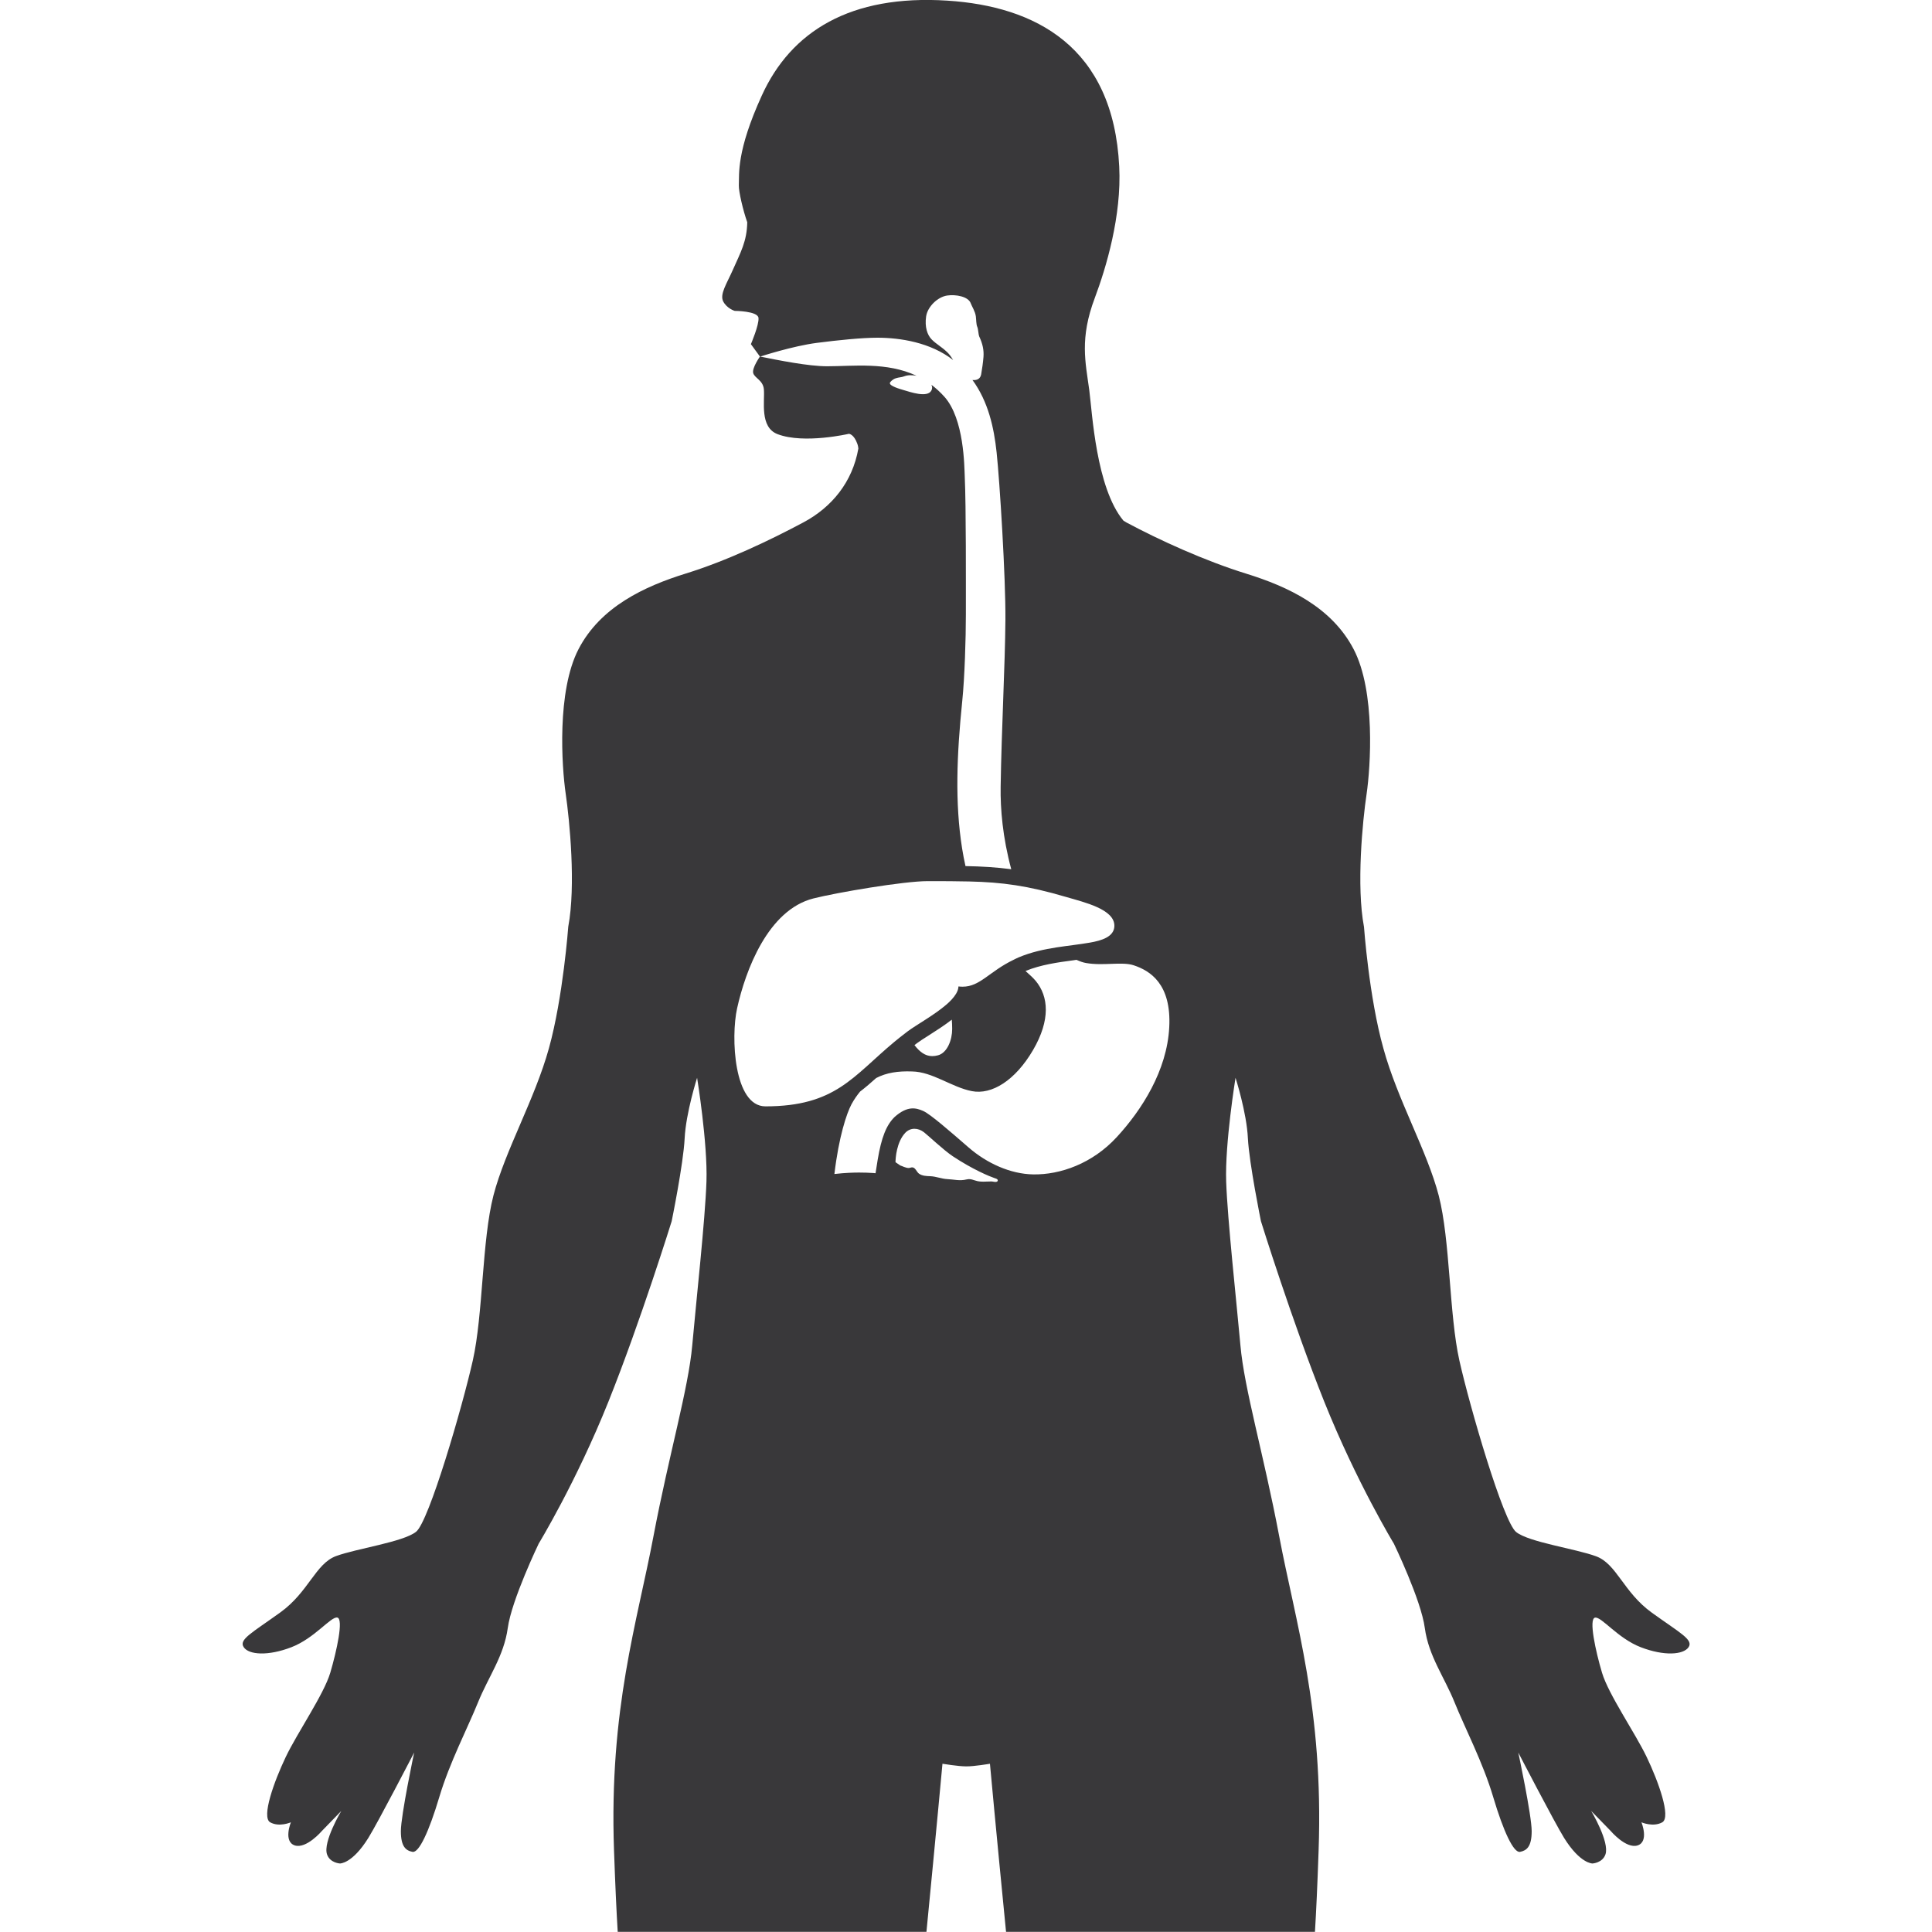
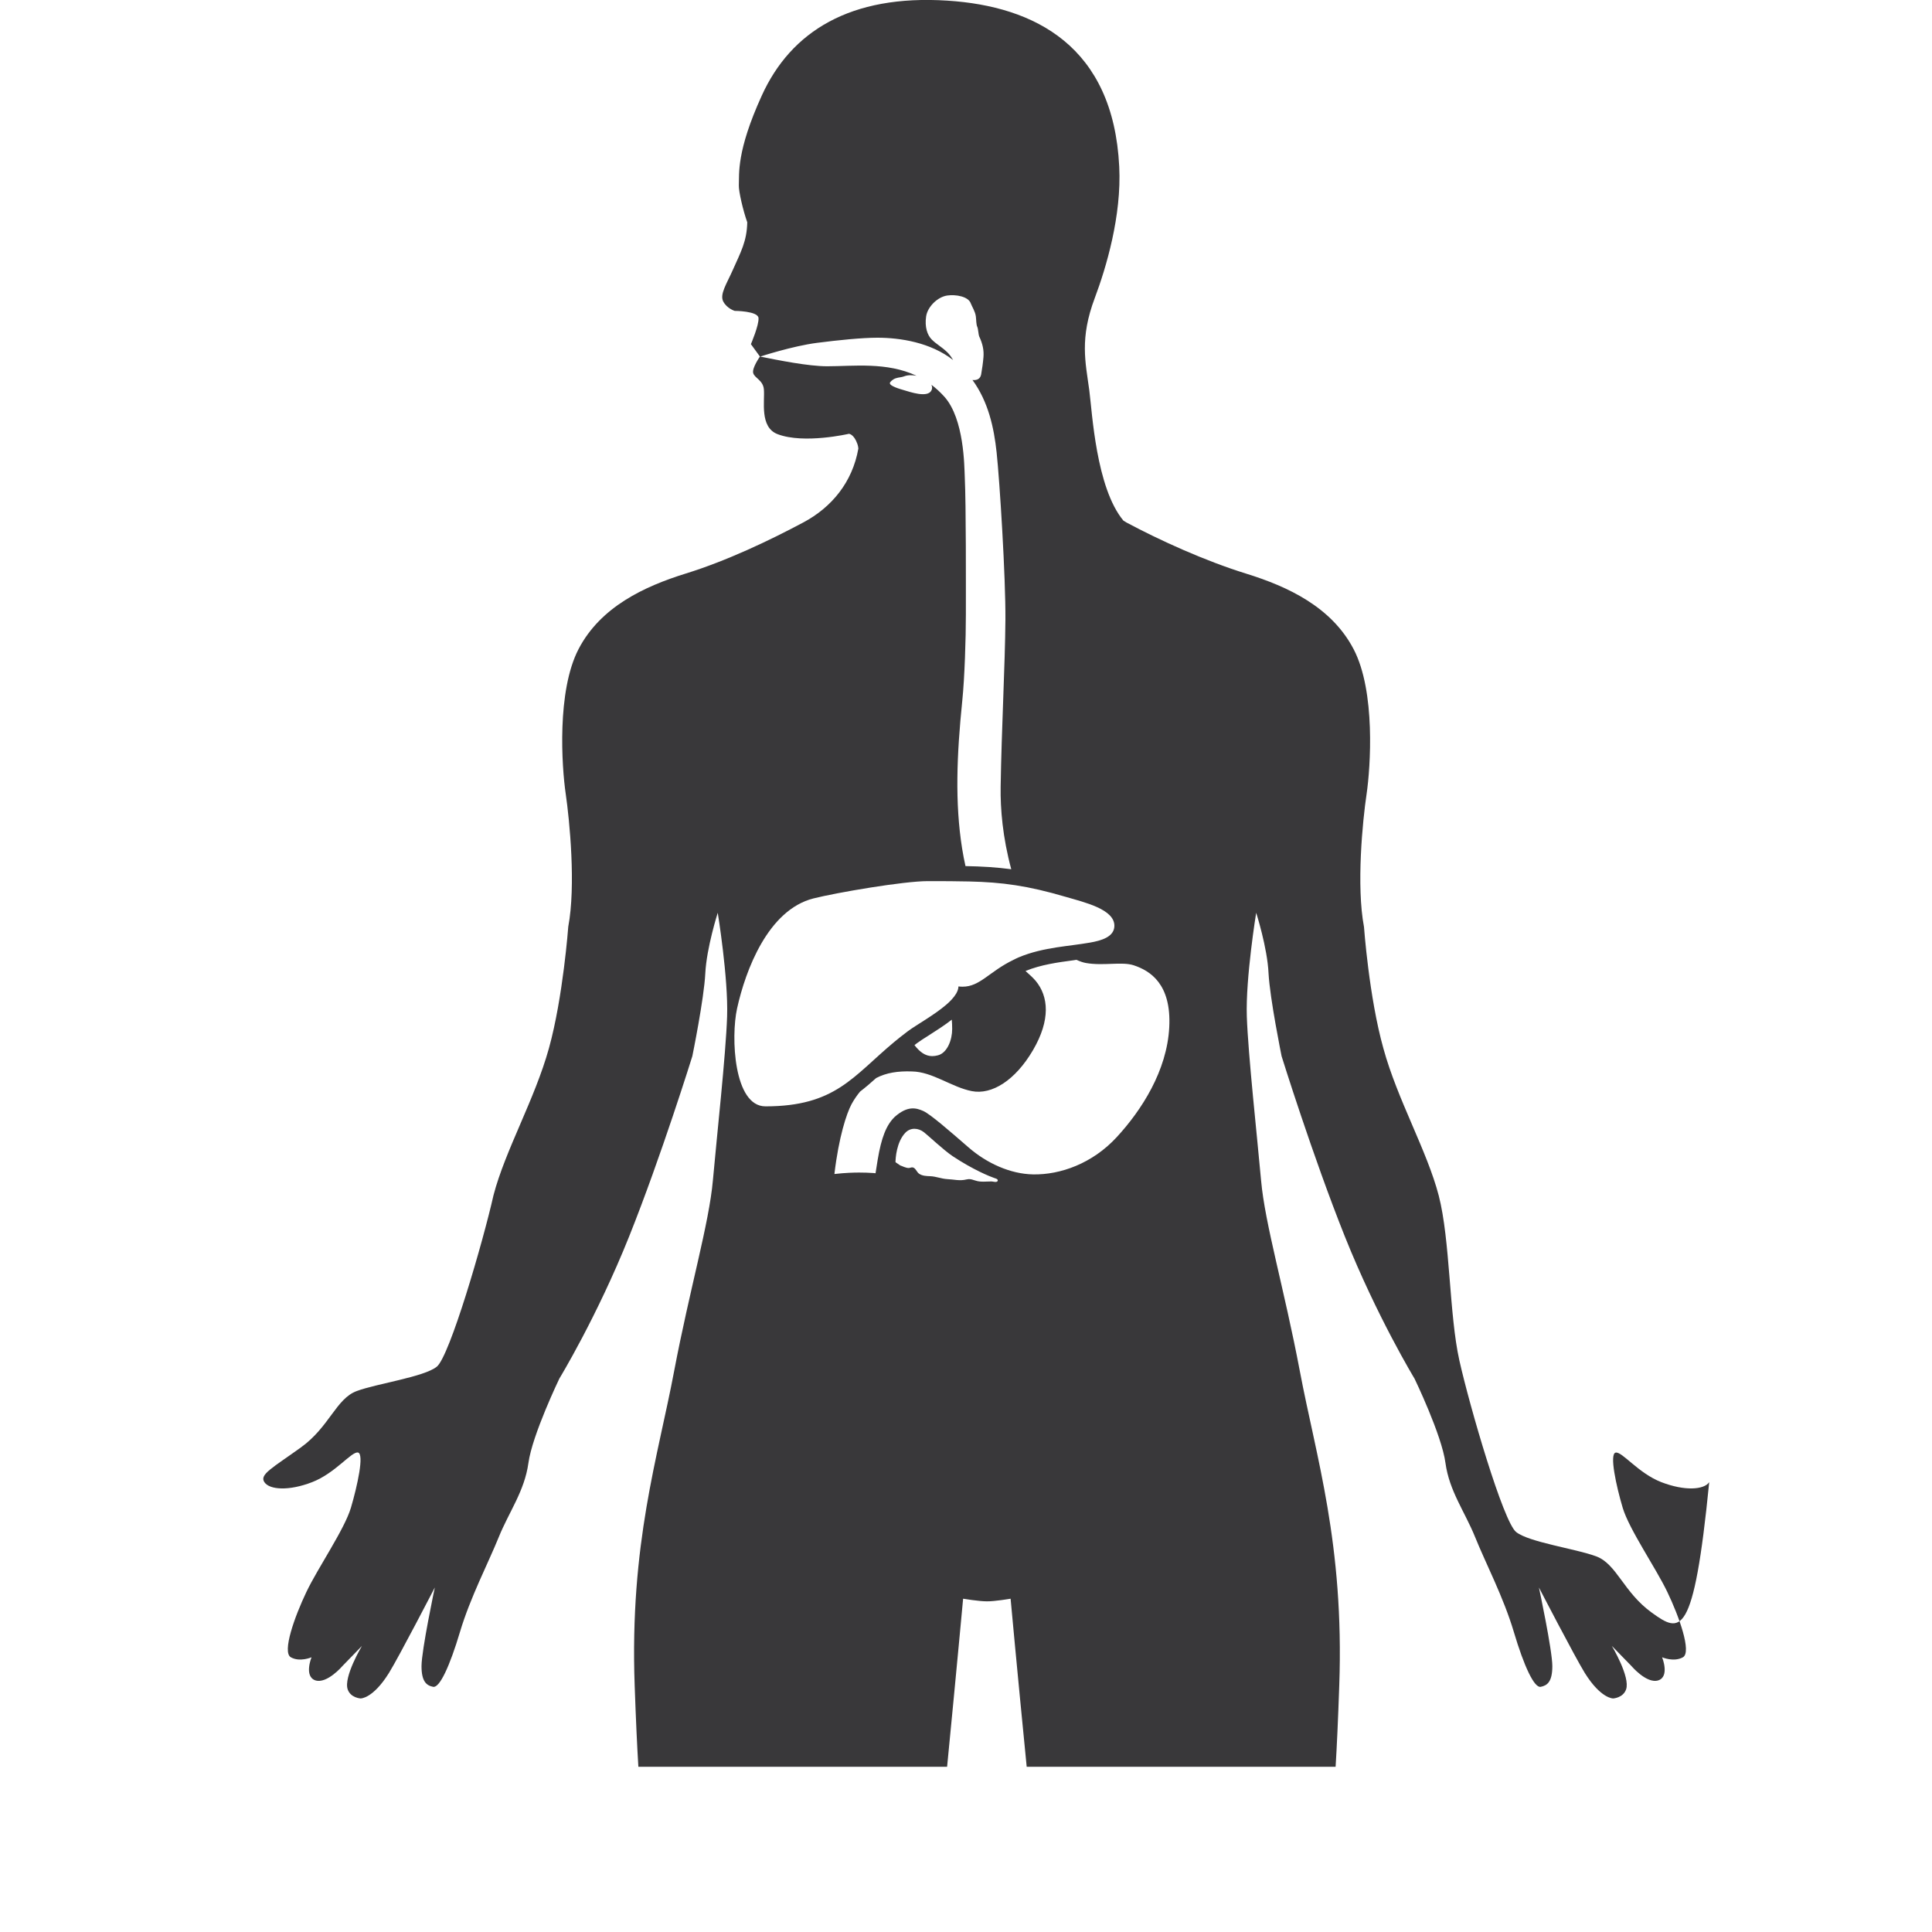
<svg xmlns="http://www.w3.org/2000/svg" version="1.1" id="Layer_1" x="0px" y="0px" viewBox="0 0 450 450" style="enable-background:new 0 0 450 450;" xml:space="preserve">
  <style type="text/css">
	.st0{fill:#39383A;}
</style>
  <g>
-     <path class="st0" d="M384.75,375.63c-6.61-4.76-8.16-11.34-12.97-13.13c-4.82-1.79-15.63-3.27-18.64-5.66   c-3-2.38-10.81-29.2-13.22-39.94c-2.4-10.73-2.12-28.01-4.81-38.42c-2.71-10.43-9.63-22.36-12.89-34.28   c-3.35-11.91-4.52-28.3-4.52-28.3c-1.81-9.52-0.33-24.73,0.61-30.99c0.91-6.26,2.11-23.84-3.01-33.67   c-5.12-9.85-15.33-14.61-24.96-17.6c-9.62-2.98-20.13-7.75-27.93-11.92c-0.25-0.14-0.49-0.32-0.75-0.46   c-6.37-7.67-7.26-25.14-7.95-30.41c-0.88-6.5-2.28-11.99,1.3-21.48c2.63-7.01,6.26-19.1,5.68-30.56   c-1.38-27.99-19.6-37.35-40.02-38.66c-22.57-1.46-36.43,7.15-43.23,22.1c-5.95,13.05-5.23,18.24-5.35,20.94   c-0.05,1.39,1,5.9,1.96,8.58c-0.09,4.46-1.53,6.97-3.37,11.12c-1.38,3.13-3.09,5.65-2.23,7.32c0.88,1.68,2.68,2.2,2.68,2.2   s5.39,0.02,5.54,1.65c0.15,1.63-1.77,6.1-1.77,6.1l2.12,2.91c0,0,7.57-2.48,13.26-3.21c4.98-0.64,10.44-1.2,14.09-1.2   c5.33,0,12.37,1.1,17.63,5.2c-0.44-0.75-0.92-1.4-1.41-1.86c-1.31-1.25-2.47-1.82-3.55-2.9c-1.08-1.08-1.68-2.98-1.33-5.39   c0.32-2.22,2.62-4.54,4.92-4.88c1.96-0.29,4.94,0.21,5.49,1.85c0.24,0.67,1.01,1.83,1.17,2.99c0.11,0.75,0.05,1.84,0.36,2.53   c0.18,0.39,0.27,1.83,0.41,2.12c0.85,1.81,1.13,3.28,1.01,4.83c-0.1,1.29-0.32,2.81-0.54,4.06c-0.2,1.06-1.01,1.41-2.02,1.3   c3.68,5.05,5,11.07,5.62,16.85c0.73,6.84,2.12,29.12,2.05,38.98c-0.08,10.55-0.9,25.4-1.11,38.91c-0.08,5.14,0.46,11.74,2.47,19.21   c-3.45-0.46-6.82-0.66-10.66-0.73c-0.29-1.31-0.56-2.67-0.79-4.13c-1.69-10.64-1.24-21.76,0.04-34.35   c0.56-5.45,0.84-14.58,0.84-20.08c0-6.74,0.06-25.41-0.26-32.17c-0.11-2.38-0.12-13.42-4.74-18.59c-0.97-1.08-1.98-2-3.03-2.79   c0.21,0.44,0.25,0.91-0.03,1.39c-0.97,1.69-5,0.26-6.26-0.1c-1.06-0.31-3.48-0.99-3.38-1.71c0.03-0.24,0.66-0.87,1.39-1.1   c0.77-0.25,1.28-0.19,1.92-0.44c0.91-0.36,1.92-0.3,2.89-0.14c-6.92-3.26-14.74-2.21-20.8-2.21c-4.39,0-11.29-1.39-15.66-2.27   c0,0-1.88,2.65-1.58,3.83c0.29,1.18,2.3,1.67,2.49,3.8c0.25,2.73-1.05,8.85,3.21,10.46c6.17,2.34,16.6-0.09,16.6-0.09   s1.16,0.05,1.98,2.38c0.12,0.31,0.17,0.66,0.22,1.04c-1.37,7.83-6.2,13.69-12.79,17.21c-7.82,4.17-17.8,8.94-27.42,11.92   c-9.63,2.99-19.84,7.75-24.96,17.59c-5.11,9.83-3.91,27.41-3,33.67c0.91,6.26,2.4,21.46,0.6,30.99c0,0-1.2,16.4-4.5,28.31   c-3.3,11.91-10.21,23.83-12.92,34.27c-2.7,10.44-2.4,27.72-4.81,38.44c-2.41,10.72-10.21,37.56-13.22,39.92   c-3,2.39-13.81,3.89-18.64,5.66c-4.81,1.79-6.37,8.37-12.99,13.13c-6.62,4.77-9.72,6.3-8.51,8.09c1.19,1.8,5.71,2.1,11.12,0   c5.41-2.09,9.19-7.2,10.68-6.9c1.5,0.3-0.15,7.79-1.64,12.85c-1.51,5.07-7.67,13.96-10.38,19.64c-2.7,5.66-5.71,14-3.62,15.2   c2.11,1.19,4.82,0,4.82,0s-1.81,4.46,0.9,5.38c2.71,0.87,6.32-3.36,6.32-3.36l4.52-4.66c0,0-4.33,7.23-3.31,10.13   c0.69,1.98,3,2.1,3,2.1s2.86,0.1,6.62-5.96c2.33-3.77,10.67-19.89,10.67-19.89s-3.1,14.63-3.1,18.33c0,3.63,1.2,4.52,2.7,4.81   c1.5,0.32,3.86-4.74,6.26-12.79c2.4-8.04,6.61-16.09,9.02-22.05c2.41-5.95,6.01-10.72,6.92-17.29c0.89-6.54,7.21-19.67,7.21-19.67   s8.72-14.3,16.24-33.07c7.51-18.77,14.73-42.02,14.73-42.02s2.73-13.35,3.02-19.3c0.3-5.97,2.9-14.1,2.9-14.1   s2.48,15.22,2.18,24.16c-0.3,8.93-2.41,28.01-3.31,38.16c-0.9,10.13-5.4,25.33-9.02,44.39c-3.76,20-10.38,40.25-9.2,73.29   c0.29,8.18,0.57,14.17,0.86,18.92h71.91c2.22-22.73,3.73-39.15,3.73-39.15s3.72,0.62,5.53,0.61c1.81,0.03,5.53-0.61,5.53-0.61   s1.5,16.4,3.75,39.15h71.95c0.29-4.74,0.57-10.74,0.85-18.92c1.17-33.03-5.42-53.28-9.19-73.29c-3.61-19.06-8.13-34.26-9.02-44.39   c-0.91-10.15-3.01-29.21-3.32-38.16c-0.3-8.95,2.18-24.16,2.18-24.16s2.61,8.14,2.88,14.1c0.32,5.95,3.04,19.3,3.04,19.3   s7.23,23.24,14.74,42.02c7.52,18.77,16.22,33.08,16.22,33.08s6.35,13.12,7.21,19.67c0.9,6.55,4.51,11.32,6.92,17.28   c2.39,5.95,6.61,13.99,9,22.05c2.39,8.04,4.77,13.11,6.27,12.79c1.5-0.3,2.7-1.15,2.7-4.82c0-3.69-3.12-18.31-3.12-18.31   s8.34,16.1,10.66,19.87c3.77,6.06,6.63,5.97,6.63,5.97s2.31-0.12,3.01-2.11c1.02-2.89-3.32-10.13-3.32-10.13l4.52,4.64   c0,0,3.59,4.26,6.3,3.39c2.71-0.9,0.89-5.38,0.89-5.38s2.71,1.19,4.85,0c2.09-1.2-0.91-9.53-3.63-15.2   c-2.71-5.66-8.88-14.55-10.4-19.62c-1.51-5.07-3.14-12.57-1.64-12.85c1.5-0.3,5.27,4.81,10.66,6.89c5.4,2.08,9.9,1.79,11.13,0   C394.48,381.92,391.37,380.39,384.75,375.63z M232.37,275.08c-0.21,0.41-1.14,0.1-1.41,0.1c-1.19,0-2.58,0.2-3.71-0.19   c-0.17-0.05-0.3-0.08-0.45-0.13c-0.55-0.19-1.03-0.31-1.7-0.14c-1.58,0.39-2.88-0.01-4.43-0.08c-1.39-0.07-2.64-0.63-4-0.68   c-0.87-0.03-1.85-0.06-2.6-0.58c-0.58-0.4-0.83-1.43-1.57-1.48c-0.34-0.02-0.6,0.19-0.96,0.15c-0.31-0.02-0.69-0.15-0.98-0.25   c-0.87-0.34,0.01-0.02-0.87-0.34l-1.11-0.76c0-0.89,0.23-4.7,2.29-6.86c1.21-1.26,3-1.17,4.36-0.1c0.97,0.75,4.62,4.2,6.67,5.56   c4.76,3.16,8.68,4.74,9.66,5.07c0.13,0.05,0.35,0.1,0.53,0.19C232.31,274.68,232.48,274.82,232.37,275.08z M221.78,239.66   c0.01,2.55-1.14,5.56-3.3,6.14c-0.47,0.13-0.93,0.19-1.35,0.19c0,0,0,0,0,0c-1.62,0-2.9-0.97-4.13-2.56   c0.2-0.15,0.38-0.3,0.58-0.45c0.62-0.47,1.61-1.1,2.66-1.76c1.83-1.17,3.76-2.4,5.45-3.72   C221.74,238.14,221.78,238.84,221.78,239.66z M236.54,206.19c3.52,0.54,7.22,1.39,11.78,2.73c4.26,1.25,11.34,2.86,11.24,6.78   c-0.06,2.53-3.04,3.39-5.69,3.85c-2.47,0.43-5.08,0.7-7.75,1.11c-2.92,0.46-5.91,1.09-8.86,2.33c-0.43,0.18-0.78,0.37-1.17,0.56   c-5.68,2.73-7.81,6.27-11.88,6.27c-0.31,0-0.64-0.02-0.97-0.06c0,0.54-0.21,1.11-0.54,1.68c-0.27,0.46-0.63,0.92-1.06,1.39   c-0.37,0.41-0.81,0.82-1.28,1.22c-2.8,2.4-6.91,4.66-8.88,6.12c-0.14,0.1-0.26,0.2-0.39,0.3c-0.48,0.36-0.95,0.73-1.41,1.09   c-0.47,0.38-0.93,0.75-1.38,1.12c-9.63,8.01-13.7,15.01-30.01,15.01c-7.4,0-8.08-16.17-6.61-22.81   c1.96-8.89,7.21-22.95,17.79-25.62c5.37-1.36,21.02-4.03,26.61-4.03c3.69,0,6.8,0.01,9.67,0.08   C229.59,205.4,232.99,205.64,236.54,206.19z M272.34,239.27c-0.52,10.11-6.42,19.29-12.23,25.59c-5.66,6.15-13.14,8.79-19.46,8.68   c-5.29-0.09-10.78-2.57-15.05-6.28c-4.33-3.76-8.86-7.72-10.56-8.49c-1.71-0.76-3.69-1.24-6.64,1.37   c-1.96,1.89-3.11,4.83-3.97,9.98c-0.16,0.99-0.34,2.05-0.5,3.15c-0.16-0.01-0.36-0.04-0.51-0.05c-1.04-0.07-2.16-0.11-3.31-0.11   c-1.18,0-3.25,0.05-5.76,0.34c1.02-8.66,2.84-14.1,3.97-16.23c0.62-1.15,1.3-2.1,2-2.96c1.28-0.99,2.52-2.05,3.75-3.16   c2.37-1.25,5.12-1.66,8.35-1.54c4.78,0.07,9.24,3.67,13.92,4.58c4.68,0.93,10.15-2.51,14.27-9.55c4.11-7.04,3.63-12.5,0.62-16.13   c-0.58-0.69-1.4-1.43-2.37-2.3c3.64-1.48,7.48-2,11.21-2.5c0.22-0.03,0.43-0.07,0.66-0.1c0.77,0.35,1.52,0.62,2.2,0.74   c4.09,0.72,8.39-0.38,11.15,0.54C267.87,226.1,272.87,229.16,272.34,239.27z" />
+     <path class="st0" d="M384.75,375.63c-6.61-4.76-8.16-11.34-12.97-13.13c-4.82-1.79-15.63-3.27-18.64-5.66   c-3-2.38-10.81-29.2-13.22-39.94c-2.4-10.73-2.12-28.01-4.81-38.42c-2.71-10.43-9.63-22.36-12.89-34.28   c-3.35-11.91-4.52-28.3-4.52-28.3c-1.81-9.52-0.33-24.73,0.61-30.99c0.91-6.26,2.11-23.84-3.01-33.67   c-5.12-9.85-15.33-14.61-24.96-17.6c-9.62-2.98-20.13-7.75-27.93-11.92c-0.25-0.14-0.49-0.32-0.75-0.46   c-6.37-7.67-7.26-25.14-7.95-30.41c-0.88-6.5-2.28-11.99,1.3-21.48c2.63-7.01,6.26-19.1,5.68-30.56   c-1.38-27.99-19.6-37.35-40.02-38.66c-22.57-1.46-36.43,7.15-43.23,22.1c-5.95,13.05-5.23,18.24-5.35,20.94   c-0.05,1.39,1,5.9,1.96,8.58c-0.09,4.46-1.53,6.97-3.37,11.12c-1.38,3.13-3.09,5.65-2.23,7.32c0.88,1.68,2.68,2.2,2.68,2.2   s5.39,0.02,5.54,1.65c0.15,1.63-1.77,6.1-1.77,6.1l2.12,2.91c0,0,7.57-2.48,13.26-3.21c4.98-0.64,10.44-1.2,14.09-1.2   c5.33,0,12.37,1.1,17.63,5.2c-0.44-0.75-0.92-1.4-1.41-1.86c-1.31-1.25-2.47-1.82-3.55-2.9c-1.08-1.08-1.68-2.98-1.33-5.39   c0.32-2.22,2.62-4.54,4.92-4.88c1.96-0.29,4.94,0.21,5.49,1.85c0.24,0.67,1.01,1.83,1.17,2.99c0.11,0.75,0.05,1.84,0.36,2.53   c0.18,0.39,0.27,1.83,0.41,2.12c0.85,1.81,1.13,3.28,1.01,4.83c-0.1,1.29-0.32,2.81-0.54,4.06c-0.2,1.06-1.01,1.41-2.02,1.3   c3.68,5.05,5,11.07,5.62,16.85c0.73,6.84,2.12,29.12,2.05,38.98c-0.08,10.55-0.9,25.4-1.11,38.91c-0.08,5.14,0.46,11.74,2.47,19.21   c-3.45-0.46-6.82-0.66-10.66-0.73c-0.29-1.31-0.56-2.67-0.79-4.13c-1.69-10.64-1.24-21.76,0.04-34.35   c0.56-5.45,0.84-14.58,0.84-20.08c0-6.74,0.06-25.41-0.26-32.17c-0.11-2.38-0.12-13.42-4.74-18.59c-0.97-1.08-1.98-2-3.03-2.79   c0.21,0.44,0.25,0.91-0.03,1.39c-0.97,1.69-5,0.26-6.26-0.1c-1.06-0.31-3.48-0.99-3.38-1.71c0.03-0.24,0.66-0.87,1.39-1.1   c0.77-0.25,1.28-0.19,1.92-0.44c0.91-0.36,1.92-0.3,2.89-0.14c-6.92-3.26-14.74-2.21-20.8-2.21c-4.39,0-11.29-1.39-15.66-2.27   c0,0-1.88,2.65-1.58,3.83c0.29,1.18,2.3,1.67,2.49,3.8c0.25,2.73-1.05,8.85,3.21,10.46c6.17,2.34,16.6-0.09,16.6-0.09   s1.16,0.05,1.98,2.38c0.12,0.31,0.17,0.66,0.22,1.04c-1.37,7.83-6.2,13.69-12.79,17.21c-7.82,4.17-17.8,8.94-27.42,11.92   c-9.63,2.99-19.84,7.75-24.96,17.59c-5.11,9.83-3.91,27.41-3,33.67c0.91,6.26,2.4,21.46,0.6,30.99c0,0-1.2,16.4-4.5,28.31   c-3.3,11.91-10.21,23.83-12.92,34.27c-2.41,10.72-10.21,37.56-13.22,39.92   c-3,2.39-13.81,3.89-18.64,5.66c-4.81,1.79-6.37,8.37-12.99,13.13c-6.62,4.77-9.72,6.3-8.51,8.09c1.19,1.8,5.71,2.1,11.12,0   c5.41-2.09,9.19-7.2,10.68-6.9c1.5,0.3-0.15,7.79-1.64,12.85c-1.51,5.07-7.67,13.96-10.38,19.64c-2.7,5.66-5.71,14-3.62,15.2   c2.11,1.19,4.82,0,4.82,0s-1.81,4.46,0.9,5.38c2.71,0.87,6.32-3.36,6.32-3.36l4.52-4.66c0,0-4.33,7.23-3.31,10.13   c0.69,1.98,3,2.1,3,2.1s2.86,0.1,6.62-5.96c2.33-3.77,10.67-19.89,10.67-19.89s-3.1,14.63-3.1,18.33c0,3.63,1.2,4.52,2.7,4.81   c1.5,0.32,3.86-4.74,6.26-12.79c2.4-8.04,6.61-16.09,9.02-22.05c2.41-5.95,6.01-10.72,6.92-17.29c0.89-6.54,7.21-19.67,7.21-19.67   s8.72-14.3,16.24-33.07c7.51-18.77,14.73-42.02,14.73-42.02s2.73-13.35,3.02-19.3c0.3-5.97,2.9-14.1,2.9-14.1   s2.48,15.22,2.18,24.16c-0.3,8.93-2.41,28.01-3.31,38.16c-0.9,10.13-5.4,25.33-9.02,44.39c-3.76,20-10.38,40.25-9.2,73.29   c0.29,8.18,0.57,14.17,0.86,18.92h71.91c2.22-22.73,3.73-39.15,3.73-39.15s3.72,0.62,5.53,0.61c1.81,0.03,5.53-0.61,5.53-0.61   s1.5,16.4,3.75,39.15h71.95c0.29-4.74,0.57-10.74,0.85-18.92c1.17-33.03-5.42-53.28-9.19-73.29c-3.61-19.06-8.13-34.26-9.02-44.39   c-0.91-10.15-3.01-29.21-3.32-38.16c-0.3-8.95,2.18-24.16,2.18-24.16s2.61,8.14,2.88,14.1c0.32,5.95,3.04,19.3,3.04,19.3   s7.23,23.24,14.74,42.02c7.52,18.77,16.22,33.08,16.22,33.08s6.35,13.12,7.21,19.67c0.9,6.55,4.51,11.32,6.92,17.28   c2.39,5.95,6.61,13.99,9,22.05c2.39,8.04,4.77,13.11,6.27,12.79c1.5-0.3,2.7-1.15,2.7-4.82c0-3.69-3.12-18.31-3.12-18.31   s8.34,16.1,10.66,19.87c3.77,6.06,6.63,5.97,6.63,5.97s2.31-0.12,3.01-2.11c1.02-2.89-3.32-10.13-3.32-10.13l4.52,4.64   c0,0,3.59,4.26,6.3,3.39c2.71-0.9,0.89-5.38,0.89-5.38s2.71,1.19,4.85,0c2.09-1.2-0.91-9.53-3.63-15.2   c-2.71-5.66-8.88-14.55-10.4-19.62c-1.51-5.07-3.14-12.57-1.64-12.85c1.5-0.3,5.27,4.81,10.66,6.89c5.4,2.08,9.9,1.79,11.13,0   C394.48,381.92,391.37,380.39,384.75,375.63z M232.37,275.08c-0.21,0.41-1.14,0.1-1.41,0.1c-1.19,0-2.58,0.2-3.71-0.19   c-0.17-0.05-0.3-0.08-0.45-0.13c-0.55-0.19-1.03-0.31-1.7-0.14c-1.58,0.39-2.88-0.01-4.43-0.08c-1.39-0.07-2.64-0.63-4-0.68   c-0.87-0.03-1.85-0.06-2.6-0.58c-0.58-0.4-0.83-1.43-1.57-1.48c-0.34-0.02-0.6,0.19-0.96,0.15c-0.31-0.02-0.69-0.15-0.98-0.25   c-0.87-0.34,0.01-0.02-0.87-0.34l-1.11-0.76c0-0.89,0.23-4.7,2.29-6.86c1.21-1.26,3-1.17,4.36-0.1c0.97,0.75,4.62,4.2,6.67,5.56   c4.76,3.16,8.68,4.74,9.66,5.07c0.13,0.05,0.35,0.1,0.53,0.19C232.31,274.68,232.48,274.82,232.37,275.08z M221.78,239.66   c0.01,2.55-1.14,5.56-3.3,6.14c-0.47,0.13-0.93,0.19-1.35,0.19c0,0,0,0,0,0c-1.62,0-2.9-0.97-4.13-2.56   c0.2-0.15,0.38-0.3,0.58-0.45c0.62-0.47,1.61-1.1,2.66-1.76c1.83-1.17,3.76-2.4,5.45-3.72   C221.74,238.14,221.78,238.84,221.78,239.66z M236.54,206.19c3.52,0.54,7.22,1.39,11.78,2.73c4.26,1.25,11.34,2.86,11.24,6.78   c-0.06,2.53-3.04,3.39-5.69,3.85c-2.47,0.43-5.08,0.7-7.75,1.11c-2.92,0.46-5.91,1.09-8.86,2.33c-0.43,0.18-0.78,0.37-1.17,0.56   c-5.68,2.73-7.81,6.27-11.88,6.27c-0.31,0-0.64-0.02-0.97-0.06c0,0.54-0.21,1.11-0.54,1.68c-0.27,0.46-0.63,0.92-1.06,1.39   c-0.37,0.41-0.81,0.82-1.28,1.22c-2.8,2.4-6.91,4.66-8.88,6.12c-0.14,0.1-0.26,0.2-0.39,0.3c-0.48,0.36-0.95,0.73-1.41,1.09   c-0.47,0.38-0.93,0.75-1.38,1.12c-9.63,8.01-13.7,15.01-30.01,15.01c-7.4,0-8.08-16.17-6.61-22.81   c1.96-8.89,7.21-22.95,17.79-25.62c5.37-1.36,21.02-4.03,26.61-4.03c3.69,0,6.8,0.01,9.67,0.08   C229.59,205.4,232.99,205.64,236.54,206.19z M272.34,239.27c-0.52,10.11-6.42,19.29-12.23,25.59c-5.66,6.15-13.14,8.79-19.46,8.68   c-5.29-0.09-10.78-2.57-15.05-6.28c-4.33-3.76-8.86-7.72-10.56-8.49c-1.71-0.76-3.69-1.24-6.64,1.37   c-1.96,1.89-3.11,4.83-3.97,9.98c-0.16,0.99-0.34,2.05-0.5,3.15c-0.16-0.01-0.36-0.04-0.51-0.05c-1.04-0.07-2.16-0.11-3.31-0.11   c-1.18,0-3.25,0.05-5.76,0.34c1.02-8.66,2.84-14.1,3.97-16.23c0.62-1.15,1.3-2.1,2-2.96c1.28-0.99,2.52-2.05,3.75-3.16   c2.37-1.25,5.12-1.66,8.35-1.54c4.78,0.07,9.24,3.67,13.92,4.58c4.68,0.93,10.15-2.51,14.27-9.55c4.11-7.04,3.63-12.5,0.62-16.13   c-0.58-0.69-1.4-1.43-2.37-2.3c3.64-1.48,7.48-2,11.21-2.5c0.22-0.03,0.43-0.07,0.66-0.1c0.77,0.35,1.52,0.62,2.2,0.74   c4.09,0.72,8.39-0.38,11.15,0.54C267.87,226.1,272.87,229.16,272.34,239.27z" />
  </g>
</svg>